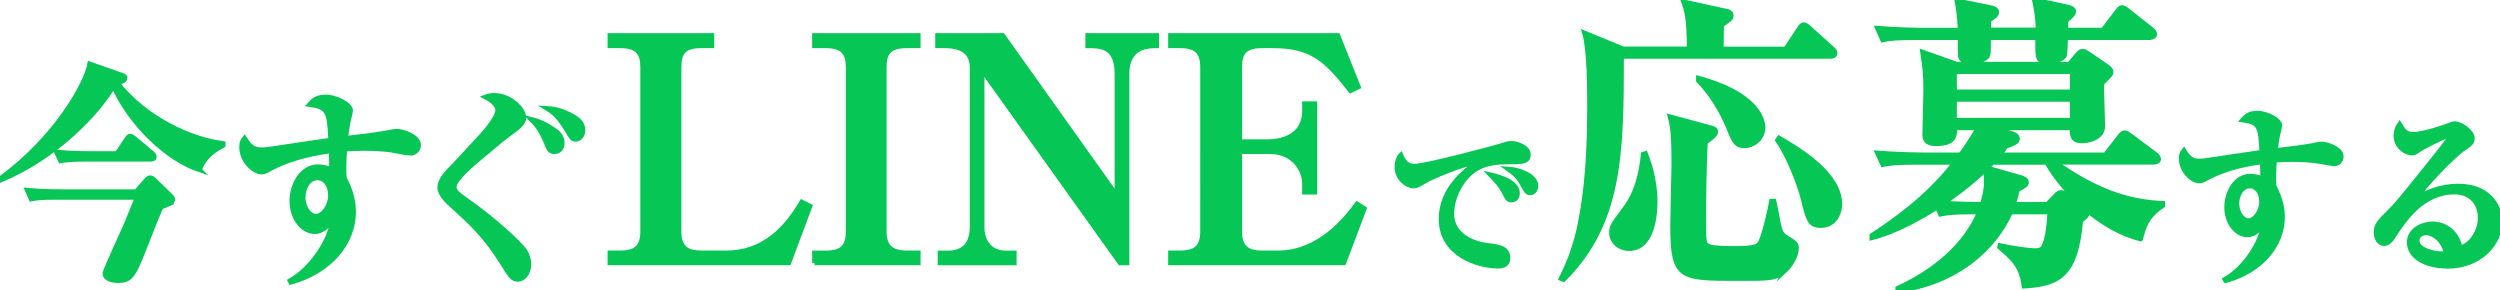
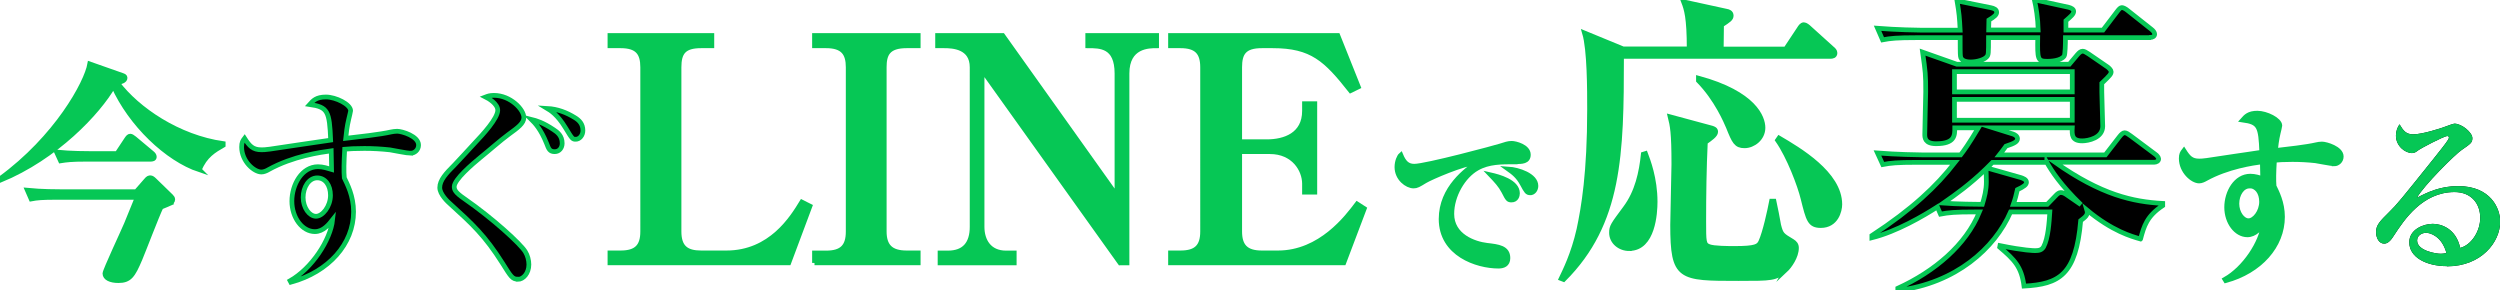
<svg xmlns="http://www.w3.org/2000/svg" id="_レイヤー_2" data-name="レイヤー 2" viewBox="0 0 264.24 30.69">
  <defs>
    <style>
      .cls-1 {
        fill: none;
        stroke: #06c755;
        stroke-miterlimit: 10;
        stroke-width: .5px;
      }

      .cls-2 {
        fill: #06c755;
      }
    </style>
  </defs>
  <g id="contents">
    <g>
      <g>
        <path d="M21.08,17.95c-3.44-1.15-7.28-4.83-9.09-8.87C10.39,11.87,5.93,16.63.03,19.05l-.03-.15c5.98-4.36,9.14-10.14,9.49-12.14l3.41,1.2c.2.07.32.12.32.27,0,.32-.45.42-.82.52,2.12,2.82,6.45,5.76,11.19,6.43v.17c-.95.55-1.92,1.1-2.52,2.59ZM17.97,21.49s-.8.35-.95.4c-.42.85-1.89,4.71-2.22,5.48-.75,1.77-1.1,2.29-2.29,2.29-.82,0-1.42-.27-1.42-.75,0-.32,1.92-4.39,2.27-5.23l1.15-2.82H5.98c-1.52,0-2.07.05-2.69.17l-.4-.92c1.5.15,3.26.15,3.54.15h7.97l1.05-1.2c.2-.25.32-.27.45-.27s.27.1.42.25l1.77,1.72c.08.07.17.2.17.32,0,.2-.17.32-.3.4ZM15.92,16.83h-6.83c-1.52,0-2.07.07-2.69.17l-.42-.92c1.52.15,3.29.15,3.56.15h2.84l1.02-1.54c.12-.17.22-.3.37-.3.12,0,.25.1.45.25l1.84,1.54c.15.12.25.25.25.4,0,.22-.22.25-.4.25Z" />
        <path d="M43.42,16.2c-.36,0-1.88-.31-2.2-.36-.92-.1-1.8-.15-2.7-.15-1.03,0-1.65.04-2.09.08-.08,1.44-.1,2.32-.04,3.03.31.65.98,1.9.98,3.58,0,3.39-2.62,6.36-6.63,7.45l-.08-.15c2.3-1.3,4.27-4.31,4.5-6.46-.38.48-.98,1.26-1.88,1.26-1.32,0-2.43-1.46-2.43-3.22s1.07-3.64,2.76-3.64c.54,0,1.02.17,1.44.29,0-.1-.02-1.32-.04-1.97-1.09.15-4.06.56-6.63,1.99-.21.13-.5.25-.75.25-.77,0-2.09-1.13-2.09-2.64,0-.5.12-.67.31-.92.52.82.88,1.21,1.78,1.21.46,0,.54,0,4.18-.56.42-.06,2.64-.38,3.14-.46-.13-3.05-.29-3.49-2.22-3.77.36-.4.69-.79,1.72-.79s2.61.77,2.61,1.46c0,.1-.15.63-.19.84-.19.75-.29,1.67-.33,2.07,1.3-.15,3.7-.42,4.77-.67.17-.04.46-.08.67-.08.5,0,2.26.52,2.26,1.46,0,.54-.44.86-.82.86ZM33.53,18.8c-.88,0-1.49.98-1.49,2.07s.67,1.99,1.36,1.99,1.53-1.03,1.53-2.22c0-1.07-.56-1.84-1.4-1.84Z" />
        <path d="M54.72,29.51c-.57,0-.73-.29-1.61-1.69-1.84-2.91-3.2-4.16-5.48-6.23-.29-.25-1.15-1.05-1.15-1.76,0-.79.67-1.51,1.57-2.41.31-.31,1.86-2.01,2.15-2.32.84-.88,2.41-2.59,2.41-3.45,0-.69-1-1.26-1.28-1.4.21-.08.42-.17.88-.17,1.74,0,3.16,1.49,3.16,2.34,0,.61-.63,1.07-1.61,1.78-.86.63-2.13,1.76-2.97,2.43-.86.71-2.78,2.34-2.78,3.1,0,.31.1.61,1.05,1.26,3.05,2.11,5.96,4.79,6.46,5.61.25.4.38.92.38,1.36,0,.92-.59,1.57-1.17,1.57ZM58.63,16.03c-.52,0-.63-.27-.86-.88-.61-1.51-1.21-2.13-1.61-2.53.52.13,1.23.33,2.36,1.09.38.25.9.63.9,1.44,0,.46-.29.88-.79.88ZM60.85,14.72c-.33,0-.36-.02-1.09-1.23-.84-1.38-1.57-1.82-1.92-2.03,1.07.06,2.03.42,2.93.98.44.27.84.65.84,1.36,0,.52-.36.92-.75.92Z" />
        <path d="M75.23,4.84h-1.12c-1.81,0-2.34.69-2.34,2.27v17.35c0,1.68.76,2.27,2.34,2.27h2.67c4.71,0,6.98-3.75,7.97-5.37l.86.43-2.24,5.99h-18.9v-1.05h1.12c1.68,0,2.34-.69,2.34-2.27V7.11c0-1.51-.56-2.27-2.34-2.27h-1.12v-1.09h10.77v1.09Z" />
        <path d="M86.09,27.79v-1.05h1.22c1.68,0,2.34-.69,2.34-2.27V7.11c0-1.45-.53-2.27-2.34-2.27h-1.22v-1.09h10.96v1.09h-1.22c-2.01,0-2.37.92-2.37,2.27v17.35c0,1.55.69,2.27,2.37,2.27h1.22v1.05h-10.96Z" />
        <path d="M118.39,27.79l-14.59-20.42v16.6c0,1.48.76,2.77,2.54,2.77h.86v1.05h-7.84v-1.05h.82c1.75,0,2.57-.99,2.57-2.77V7.11c0-2.17-2.04-2.27-2.96-2.27h-.69v-1.09h6.88l12.08,16.96V7.77c0-2.93-1.75-2.93-3.09-2.93v-1.09h7.28v1.09c-.82,0-3.13,0-3.13,2.93v20.02h-.72Z" />
        <path d="M123.72,3.75h17.68l2.17,5.43-.82.4c-2.6-3.29-4.08-4.74-8.23-4.74h-1.15c-1.88,0-2.34.79-2.34,2.27v7.87h2.87c1.88,0,3.98-.72,3.98-3.26v-.76h1.09v9.35h-1.09v-.89c0-1.48-1.15-3.39-3.66-3.39h-3.19v8.43c0,1.55.66,2.27,2.34,2.27h1.71c4.51,0,7.34-3.82,8.36-5.17l.76.49-2.17,5.73h-18.31v-1.05h1.05c1.68,0,2.34-.69,2.34-2.27V7.11c0-1.55-.63-2.27-2.34-2.27h-1.05v-1.09Z" />
        <path d="M160.15,17.11c-1.42,0-2.81-.02-4.03.68-1.47.83-2.67,2.88-2.67,4.82,0,2.34,2.37,3.16,3.71,3.32,1.2.14,2.22.25,2.22,1.35,0,.69-.51.85-1,.85-2.27,0-6.06-1.27-6.06-4.98,0-3.3,2.72-5.21,3.81-5.99-1.47.1-4.92,1.61-5.5,1.96-.69.42-.88.54-1.22.54-.69,0-1.76-.78-1.76-2,0-.61.25-1.13.41-1.27.32.76.68,1.18,1.42,1.18,1.24,0,8.61-1.98,9.12-2.15.49-.15.78-.27,1.18-.27s1.76.34,1.76,1.2c0,.74-.69.74-1.39.74ZM159.77,21.14c-.36,0-.41-.08-.83-.9-.36-.68-.78-1.12-1.39-1.76.83.19,2.84.71,2.84,1.95,0,.25-.12.71-.63.71ZM161.75,20.38c-.34,0-.42-.14-.83-.9-.46-.86-.95-1.22-1.51-1.62,1.07.07,2.93.68,2.93,1.79,0,.37-.24.73-.59.73Z" />
        <path d="M193.45,5.96h-22.06c0,10.37-.16,17.62-6.12,23.58l-.26-.1c.36-.76,1.28-2.54,1.88-5.2.49-2.3,1.12-5.96,1.12-12.68,0-2.04,0-6.29-.53-8.07l4.08,1.68h6.98c0-3.36-.3-4.21-.59-4.97l4.54.99c.2.03.49.13.49.46s-.26.49-1.02.99c0,.33-.03,2.14-.03,2.54h6.82l1.42-2.14c.1-.16.26-.43.49-.43.17,0,.43.2.59.36l2.37,2.14c.2.16.33.3.33.49,0,.33-.3.36-.49.36ZM172.21,26.28c-1.02,0-1.88-.72-1.88-1.68,0-.66.13-.82,1.45-2.6,1.28-1.71,1.71-3.79,1.91-5.7l.23-.07c.26.69,1.02,2.63,1.02,5.1,0,1.15-.2,4.94-2.73,4.94ZM188.71,28.55c-1.05.89-1.42.89-4.97.89-6.22,0-6.95,0-6.95-5.66,0-1.02.13-5.5.13-6.42,0-3.39-.16-4.08-.39-5.01l4.41,1.19c.2.07.4.13.4.4,0,.33-.56.72-1.09,1.09-.13,2.73-.17,5.63-.17,8.36,0,2.17,0,2.47.56,2.67.49.2,2.08.2,2.73.2,2.24,0,2.5-.23,2.73-.69.46-.99.96-3.33,1.15-4.31h.26c.1.4.43,2.21.49,2.54.26,1.02.36,1.05,1.45,1.71.26.16.43.36.43.69,0,.92-.72,1.94-1.18,2.37ZM184.39,15.41c-.89,0-1.09-.43-1.71-1.98-.23-.53-1.22-2.93-3.16-4.91v-.26c5.93,1.61,6.82,4.18,6.82,5.24,0,1.15-1.05,1.91-1.94,1.91ZM192.46,23.84c-1.18,0-1.32-.59-1.88-2.83-.33-1.38-1.48-4.45-2.7-6.19l.16-.23c2.07,1.22,6.42,3.75,6.42,7.01,0,.69-.39,2.24-2.01,2.24Z" />
        <path d="M226.24,25.26c-.92-.26-2.96-.82-5.66-3.06.16.53-.2.76-.66,1.12-.49,5.73-2.27,6.72-5.99,6.92-.26-2.04-.99-2.77-2.57-4.12l.03-.16c2.6.53,3.59.53,3.72.53.43,0,.69-.07.89-.4.49-.92.59-2.63.66-3.69h-4.15c-1.68,3.85-5.79,7.54-11.92,8.3v-.23c3.89-1.78,7.21-4.58,8.63-8.07h-.56c-2.01,0-2.73.07-3.56.23l-.33-.76c-1.48.95-4.28,2.6-6.92,3.26v-.23c4.28-2.8,6.82-5.2,8.79-7.74h-4.08c-2.04,0-2.73.07-3.56.23l-.56-1.22c2.01.16,4.35.2,4.71.2h4.08c.33-.43.86-1.15,1.88-2.86h-2.5c0,.79.03,1.68-1.98,1.68-1.19,0-1.19-.66-1.19-.99,0-.72.1-3.89.1-4.51,0-1.81-.03-2.07-.33-4.18l3.62,1.28h11.89l.86-1.02c.2-.23.36-.36.56-.36.17,0,.36.13.63.3l2.01,1.38c.16.13.36.33.36.49,0,.26-.17.43-.99,1.22-.03.72.1,3.89.1,4.54,0,1.25-1.55,1.55-2.17,1.55-1.09,0-1.09-.63-1.05-1.38h-8.36l2.11.66c.2.07.46.23.46.49,0,.3-.3.49-1.22.79-.3.4-.4.56-.69.92h11.2l1.48-1.91c.23-.3.4-.43.56-.43s.36.13.63.33l2.6,1.94c.17.1.36.36.36.49,0,.23-.23.36-.49.36h-10.47c4.91,3.46,8.26,4.18,11.39,4.35v.23c-1.68,1.12-1.98,2.17-2.34,3.52ZM227.23,3.98h-8.92c0,.66-.03,1.78-.13,1.94-.36.53-1.48.56-1.78.56-1.05,0-1.05-.23-1.02-2.5h-5.2c0,1.68,0,1.84-.2,2.04-.26.3-1.02.53-1.68.53-.56,0-1.05-.16-1.09-.63-.03-.16-.03-1.28-.03-1.94h-4.64c-2.01,0-2.73.07-3.56.23l-.53-1.22c2.01.16,4.31.2,4.68.2h4.05c-.07-1.32-.1-1.75-.33-3.1l3.56.72c.36.07.63.2.63.49,0,.26-.23.46-.82.82,0,.16-.03.89-.03,1.05h5.24c-.03-1.25-.23-2.44-.4-3.19l3.62.79c.26.07.53.2.53.43,0,.3-.3.53-.82.99v.99h3.92l1.51-1.98c.2-.26.33-.4.49-.4.13,0,.4.13.63.33l2.5,1.98c.17.13.33.33.33.49,0,.23-.2.36-.49.36ZM209.91,17.85c-1.71,1.65-3.19,2.7-4.51,3.62,1.32.1,3.62.13,4.12.13.23-.76.43-1.51.43-2.4,0-.2-.03-1.15-.03-1.35ZM219.03,7.57h-12.45v2.14h12.45v-2.14ZM219.03,10.5h-12.45v2.21h12.45v-2.21ZM216.33,17.16h-5.73l-.59.59,3.59,1.02c.2.07.59.2.59.49,0,.26-.26.46-.96.79-.13.56-.23.99-.43,1.55h3.59l.86-.89c.2-.23.4-.36.56-.36.2,0,.4.07.66.26l1.48,1.02c-2.14-2.07-3.1-3.56-3.62-4.48Z" />
        <path d="M246.72,17.31c-.32,0-1.7-.28-1.99-.32-.83-.09-1.63-.13-2.44-.13-.93,0-1.49.04-1.89.08-.08,1.31-.09,2.1-.04,2.74.28.59.89,1.72.89,3.24,0,3.07-2.37,5.75-6,6.74l-.08-.13c2.08-1.17,3.86-3.9,4.07-5.85-.34.44-.89,1.14-1.7,1.14-1.19,0-2.19-1.32-2.19-2.91s.96-3.29,2.5-3.29c.49,0,.93.15,1.31.26,0-.09-.02-1.19-.04-1.78-.98.13-3.67.51-6,1.8-.19.11-.45.23-.68.23-.7,0-1.89-1.02-1.89-2.38,0-.45.11-.61.28-.83.47.74.79,1.1,1.61,1.1.42,0,.49,0,3.78-.51.38-.06,2.38-.34,2.84-.42-.11-2.76-.26-3.16-2.01-3.41.32-.36.62-.72,1.55-.72s2.37.7,2.37,1.32c0,.09-.13.57-.17.76-.17.68-.26,1.51-.3,1.87,1.17-.13,3.35-.38,4.31-.61.15-.04.42-.08.61-.08.45,0,2.04.47,2.04,1.32,0,.49-.4.78-.74.78ZM237.77,19.66c-.79,0-1.34.89-1.34,1.87s.61,1.8,1.23,1.8,1.38-.93,1.38-2.01c0-.96-.51-1.67-1.27-1.67Z" />
        <path d="M258.62,28.13c-2.12,0-3.97-.91-3.97-2.52,0-1.36,1.5-1.95,2.48-1.95.89,0,2.46.49,2.9,2.54,1.15-.28,2.12-1.72,2.12-3.18s-.91-2.72-2.72-2.72c-3.41,0-5.35,2.99-6.38,4.56-.23.36-.57.89-1.04.89-.59,0-.87-.64-.87-1.23,0-.74.42-1.15,1.4-2.12.81-.79,1.25-1.34,4.6-5.52.62-.78,1.38-1.72,1.61-2.1.06-.08.09-.19.09-.25,0-.08-.04-.15-.17-.15-.36,0-2.9,1.36-3.01,1.46-.3.23-.47.34-.72.34-.7,0-1.7-.72-1.7-1.85,0-.42.15-.87.38-1.19.4.68.7,1.06,1.44,1.06.96,0,2.89-.62,3.44-.83.17-.06.79-.3.93-.3.76,0,1.89.93,1.89,1.53,0,.47-.17.59-1.13,1.25-.7.47-4.03,3.78-4.73,5.05,1.14-.59,2.48-1.23,4.35-1.23,3.46,0,4.45,2.38,4.45,3.75,0,2.16-1.99,4.73-5.62,4.73ZM256.39,24.61c-.36,0-.91.25-.91.81,0,1.1,2.04,1.4,2.46,1.4.32,0,.46-.04.64-.08-.49-1.78-1.72-2.14-2.19-2.14Z" />
      </g>
      <g>
        <path class="cls-2" d="M21.08,17.95c-3.44-1.15-7.28-4.83-9.09-8.87C10.39,11.87,5.93,16.63.03,19.05l-.03-.15c5.98-4.36,9.14-10.14,9.49-12.14l3.41,1.2c.2.07.32.12.32.27,0,.32-.45.42-.82.52,2.12,2.82,6.45,5.76,11.19,6.43v.17c-.95.55-1.92,1.1-2.52,2.59ZM17.97,21.49s-.8.35-.95.4c-.42.85-1.89,4.71-2.22,5.48-.75,1.77-1.1,2.29-2.29,2.29-.82,0-1.42-.27-1.42-.75,0-.32,1.92-4.39,2.27-5.23l1.15-2.82H5.98c-1.52,0-2.07.05-2.69.17l-.4-.92c1.5.15,3.26.15,3.54.15h7.97l1.05-1.2c.2-.25.32-.27.45-.27s.27.1.42.25l1.77,1.72c.08.07.17.2.17.32,0,.2-.17.32-.3.4ZM15.92,16.83h-6.83c-1.52,0-2.07.07-2.69.17l-.42-.92c1.52.15,3.29.15,3.56.15h2.84l1.02-1.54c.12-.17.22-.3.37-.3.12,0,.25.1.45.25l1.84,1.54c.15.12.25.25.25.4,0,.22-.22.25-.4.25Z" />
-         <path class="cls-2" d="M43.42,16.2c-.36,0-1.88-.31-2.2-.36-.92-.1-1.8-.15-2.7-.15-1.03,0-1.65.04-2.09.08-.08,1.44-.1,2.32-.04,3.03.31.65.98,1.9.98,3.58,0,3.39-2.62,6.36-6.63,7.45l-.08-.15c2.3-1.3,4.27-4.31,4.5-6.46-.38.48-.98,1.26-1.88,1.26-1.32,0-2.43-1.46-2.43-3.22s1.07-3.64,2.76-3.64c.54,0,1.02.17,1.44.29,0-.1-.02-1.32-.04-1.97-1.09.15-4.06.56-6.63,1.99-.21.13-.5.25-.75.25-.77,0-2.09-1.13-2.09-2.64,0-.5.12-.67.31-.92.52.82.88,1.21,1.78,1.21.46,0,.54,0,4.18-.56.42-.06,2.64-.38,3.14-.46-.13-3.05-.29-3.49-2.22-3.77.36-.4.69-.79,1.72-.79s2.61.77,2.61,1.46c0,.1-.15.63-.19.84-.19.75-.29,1.67-.33,2.07,1.3-.15,3.7-.42,4.77-.67.17-.04.46-.08.67-.08.5,0,2.26.52,2.26,1.46,0,.54-.44.86-.82.86ZM33.53,18.8c-.88,0-1.49.98-1.49,2.07s.67,1.99,1.36,1.99,1.53-1.03,1.53-2.22c0-1.07-.56-1.84-1.4-1.84Z" />
-         <path class="cls-2" d="M54.72,29.51c-.57,0-.73-.29-1.61-1.69-1.84-2.91-3.2-4.16-5.48-6.23-.29-.25-1.15-1.05-1.15-1.76,0-.79.67-1.51,1.57-2.41.31-.31,1.86-2.01,2.15-2.32.84-.88,2.41-2.59,2.41-3.45,0-.69-1-1.26-1.28-1.4.21-.08.42-.17.88-.17,1.74,0,3.16,1.49,3.16,2.34,0,.61-.63,1.07-1.61,1.78-.86.63-2.13,1.76-2.97,2.43-.86.71-2.78,2.34-2.78,3.1,0,.31.1.61,1.05,1.26,3.05,2.11,5.96,4.79,6.46,5.61.25.4.38.92.38,1.36,0,.92-.59,1.57-1.17,1.57ZM58.63,16.03c-.52,0-.63-.27-.86-.88-.61-1.51-1.21-2.13-1.61-2.53.52.13,1.23.33,2.36,1.09.38.25.9.63.9,1.44,0,.46-.29.88-.79.88ZM60.85,14.72c-.33,0-.36-.02-1.09-1.23-.84-1.38-1.57-1.82-1.92-2.03,1.07.06,2.03.42,2.93.98.44.27.84.65.84,1.36,0,.52-.36.92-.75.92Z" />
        <path class="cls-2" d="M75.23,4.84h-1.12c-1.81,0-2.34.69-2.34,2.27v17.35c0,1.68.76,2.27,2.34,2.27h2.67c4.71,0,6.98-3.75,7.97-5.37l.86.43-2.24,5.99h-18.9v-1.05h1.12c1.68,0,2.34-.69,2.34-2.27V7.11c0-1.51-.56-2.27-2.34-2.27h-1.12v-1.09h10.77v1.09Z" />
        <path class="cls-2" d="M86.09,27.79v-1.05h1.22c1.68,0,2.34-.69,2.34-2.27V7.11c0-1.45-.53-2.27-2.34-2.27h-1.22v-1.09h10.96v1.09h-1.22c-2.01,0-2.37.92-2.37,2.27v17.35c0,1.55.69,2.27,2.37,2.27h1.22v1.05h-10.96Z" />
        <path class="cls-2" d="M118.39,27.79l-14.59-20.42v16.6c0,1.48.76,2.77,2.54,2.77h.86v1.05h-7.84v-1.05h.82c1.75,0,2.57-.99,2.57-2.77V7.11c0-2.17-2.04-2.27-2.96-2.27h-.69v-1.09h6.88l12.08,16.96V7.77c0-2.93-1.75-2.93-3.09-2.93v-1.09h7.28v1.09c-.82,0-3.13,0-3.13,2.93v20.02h-.72Z" />
        <path class="cls-2" d="M123.72,3.75h17.68l2.17,5.43-.82.4c-2.6-3.29-4.08-4.74-8.23-4.74h-1.15c-1.88,0-2.34.79-2.34,2.27v7.87h2.87c1.88,0,3.98-.72,3.98-3.26v-.76h1.09v9.35h-1.09v-.89c0-1.48-1.15-3.39-3.66-3.39h-3.19v8.43c0,1.55.66,2.27,2.34,2.27h1.71c4.51,0,7.34-3.82,8.36-5.17l.76.49-2.17,5.73h-18.31v-1.05h1.05c1.68,0,2.34-.69,2.34-2.27V7.11c0-1.55-.63-2.27-2.34-2.27h-1.05v-1.09Z" />
        <path class="cls-2" d="M160.15,17.11c-1.42,0-2.81-.02-4.03.68-1.47.83-2.67,2.88-2.67,4.82,0,2.34,2.37,3.16,3.71,3.32,1.2.14,2.22.25,2.22,1.35,0,.69-.51.85-1,.85-2.27,0-6.06-1.27-6.06-4.98,0-3.3,2.72-5.21,3.81-5.99-1.47.1-4.92,1.61-5.5,1.96-.69.42-.88.54-1.22.54-.69,0-1.76-.78-1.76-2,0-.61.25-1.13.41-1.27.32.76.68,1.18,1.42,1.18,1.24,0,8.61-1.98,9.12-2.15.49-.15.78-.27,1.18-.27s1.76.34,1.76,1.2c0,.74-.69.74-1.39.74ZM159.77,21.14c-.36,0-.41-.08-.83-.9-.36-.68-.78-1.12-1.39-1.76.83.19,2.84.71,2.84,1.95,0,.25-.12.71-.63.71ZM161.75,20.38c-.34,0-.42-.14-.83-.9-.46-.86-.95-1.22-1.51-1.62,1.07.07,2.93.68,2.93,1.79,0,.37-.24.73-.59.73Z" />
        <path class="cls-2" d="M193.45,5.96h-22.06c0,10.37-.16,17.62-6.12,23.58l-.26-.1c.36-.76,1.28-2.54,1.88-5.2.49-2.3,1.12-5.96,1.12-12.68,0-2.04,0-6.29-.53-8.07l4.08,1.68h6.98c0-3.36-.3-4.21-.59-4.97l4.54.99c.2.03.49.13.49.46s-.26.49-1.02.99c0,.33-.03,2.14-.03,2.54h6.82l1.42-2.14c.1-.16.26-.43.49-.43.17,0,.43.2.59.36l2.37,2.14c.2.16.33.3.33.49,0,.33-.3.36-.49.36ZM172.21,26.28c-1.02,0-1.88-.72-1.88-1.68,0-.66.13-.82,1.45-2.6,1.28-1.71,1.71-3.79,1.91-5.7l.23-.07c.26.69,1.02,2.63,1.02,5.1,0,1.15-.2,4.94-2.73,4.94ZM188.71,28.55c-1.05.89-1.42.89-4.97.89-6.22,0-6.95,0-6.95-5.66,0-1.02.13-5.5.13-6.42,0-3.39-.16-4.08-.39-5.01l4.41,1.19c.2.07.4.13.4.4,0,.33-.56.72-1.09,1.09-.13,2.73-.17,5.63-.17,8.36,0,2.17,0,2.47.56,2.67.49.2,2.08.2,2.73.2,2.24,0,2.5-.23,2.73-.69.46-.99.96-3.33,1.15-4.31h.26c.1.4.43,2.21.49,2.54.26,1.02.36,1.05,1.45,1.71.26.16.43.36.43.69,0,.92-.72,1.94-1.18,2.37ZM184.39,15.41c-.89,0-1.09-.43-1.71-1.98-.23-.53-1.22-2.93-3.16-4.91v-.26c5.93,1.61,6.82,4.18,6.82,5.24,0,1.15-1.05,1.91-1.94,1.91ZM192.46,23.84c-1.18,0-1.32-.59-1.88-2.83-.33-1.38-1.48-4.45-2.7-6.19l.16-.23c2.07,1.22,6.42,3.75,6.42,7.01,0,.69-.39,2.24-2.01,2.24Z" />
-         <path class="cls-2" d="M226.24,25.26c-.92-.26-2.96-.82-5.66-3.06.16.53-.2.76-.66,1.12-.49,5.73-2.27,6.72-5.99,6.92-.26-2.04-.99-2.77-2.57-4.12l.03-.16c2.6.53,3.59.53,3.72.53.43,0,.69-.07.89-.4.49-.92.59-2.63.66-3.69h-4.15c-1.68,3.85-5.79,7.54-11.92,8.3v-.23c3.89-1.78,7.21-4.58,8.63-8.07h-.56c-2.01,0-2.73.07-3.56.23l-.33-.76c-1.48.95-4.28,2.6-6.92,3.26v-.23c4.28-2.8,6.82-5.2,8.79-7.74h-4.08c-2.04,0-2.73.07-3.56.23l-.56-1.22c2.01.16,4.35.2,4.71.2h4.08c.33-.43.86-1.15,1.88-2.86h-2.5c0,.79.03,1.68-1.98,1.68-1.19,0-1.19-.66-1.19-.99,0-.72.1-3.89.1-4.51,0-1.81-.03-2.07-.33-4.18l3.62,1.28h11.89l.86-1.02c.2-.23.36-.36.56-.36.17,0,.36.13.63.3l2.01,1.38c.16.13.36.33.36.49,0,.26-.17.43-.99,1.22-.03.72.1,3.89.1,4.54,0,1.25-1.55,1.55-2.17,1.55-1.09,0-1.09-.63-1.05-1.38h-8.36l2.11.66c.2.07.46.23.46.49,0,.3-.3.49-1.22.79-.3.4-.4.56-.69.92h11.2l1.48-1.91c.23-.3.4-.43.56-.43s.36.13.63.33l2.6,1.94c.17.1.36.36.36.49,0,.23-.23.36-.49.36h-10.47c4.91,3.46,8.26,4.18,11.39,4.35v.23c-1.68,1.12-1.98,2.17-2.34,3.52ZM227.23,3.98h-8.92c0,.66-.03,1.78-.13,1.94-.36.53-1.48.56-1.78.56-1.05,0-1.05-.23-1.02-2.5h-5.2c0,1.68,0,1.84-.2,2.04-.26.3-1.02.53-1.68.53-.56,0-1.05-.16-1.09-.63-.03-.16-.03-1.28-.03-1.94h-4.64c-2.01,0-2.73.07-3.56.23l-.53-1.22c2.01.16,4.31.2,4.68.2h4.05c-.07-1.32-.1-1.75-.33-3.1l3.56.72c.36.07.63.2.63.49,0,.26-.23.46-.82.82,0,.16-.03.89-.03,1.05h5.24c-.03-1.25-.23-2.44-.4-3.19l3.62.79c.26.07.53.2.53.43,0,.3-.3.53-.82.99v.99h3.92l1.51-1.98c.2-.26.33-.4.49-.4.13,0,.4.13.63.33l2.5,1.98c.17.13.33.33.33.49,0,.23-.2.36-.49.36ZM209.91,17.85c-1.71,1.65-3.19,2.7-4.51,3.62,1.32.1,3.62.13,4.12.13.23-.76.43-1.51.43-2.4,0-.2-.03-1.15-.03-1.35ZM219.03,7.57h-12.45v2.14h12.45v-2.14ZM219.03,10.5h-12.45v2.21h12.45v-2.21ZM216.33,17.16h-5.73l-.59.59,3.59,1.02c.2.07.59.2.59.49,0,.26-.26.46-.96.79-.13.56-.23.99-.43,1.55h3.59l.86-.89c.2-.23.4-.36.56-.36.2,0,.4.07.66.26l1.48,1.02c-2.14-2.07-3.1-3.56-3.62-4.48Z" />
        <path class="cls-2" d="M246.72,17.31c-.32,0-1.7-.28-1.99-.32-.83-.09-1.63-.13-2.44-.13-.93,0-1.49.04-1.89.08-.08,1.31-.09,2.1-.04,2.74.28.59.89,1.72.89,3.24,0,3.07-2.37,5.75-6,6.74l-.08-.13c2.08-1.17,3.86-3.9,4.07-5.85-.34.44-.89,1.14-1.7,1.14-1.19,0-2.19-1.32-2.19-2.91s.96-3.29,2.5-3.29c.49,0,.93.15,1.31.26,0-.09-.02-1.19-.04-1.78-.98.13-3.67.51-6,1.8-.19.11-.45.23-.68.23-.7,0-1.89-1.02-1.89-2.38,0-.45.11-.61.28-.83.47.74.79,1.1,1.61,1.1.42,0,.49,0,3.78-.51.38-.06,2.38-.34,2.84-.42-.11-2.76-.26-3.16-2.01-3.41.32-.36.62-.72,1.55-.72s2.37.7,2.37,1.32c0,.09-.13.57-.17.76-.17.68-.26,1.51-.3,1.87,1.17-.13,3.35-.38,4.31-.61.15-.04.42-.08.61-.08.45,0,2.04.47,2.04,1.32,0,.49-.4.78-.74.78ZM237.77,19.66c-.79,0-1.34.89-1.34,1.87s.61,1.8,1.23,1.8,1.38-.93,1.38-2.01c0-.96-.51-1.67-1.27-1.67Z" />
        <path class="cls-2" d="M258.62,28.13c-2.12,0-3.97-.91-3.97-2.52,0-1.36,1.5-1.95,2.48-1.95.89,0,2.46.49,2.9,2.54,1.15-.28,2.12-1.72,2.12-3.18s-.91-2.72-2.72-2.72c-3.41,0-5.35,2.99-6.38,4.56-.23.36-.57.89-1.04.89-.59,0-.87-.64-.87-1.23,0-.74.42-1.15,1.4-2.12.81-.79,1.25-1.34,4.6-5.52.62-.78,1.38-1.72,1.61-2.1.06-.08.09-.19.09-.25,0-.08-.04-.15-.17-.15-.36,0-2.9,1.36-3.01,1.46-.3.23-.47.34-.72.34-.7,0-1.7-.72-1.7-1.85,0-.42.15-.87.38-1.19.4.68.7,1.06,1.44,1.06.96,0,2.89-.62,3.44-.83.17-.06.79-.3.93-.3.76,0,1.89.93,1.89,1.53,0,.47-.17.59-1.13,1.25-.7.47-4.03,3.78-4.73,5.05,1.14-.59,2.48-1.23,4.35-1.23,3.46,0,4.45,2.38,4.45,3.75,0,2.16-1.99,4.73-5.62,4.73ZM256.39,24.61c-.36,0-.91.25-.91.81,0,1.1,2.04,1.4,2.46,1.4.32,0,.46-.04.64-.08-.49-1.78-1.72-2.14-2.19-2.14Z" />
      </g>
      <g>
        <path class="cls-1" d="M21.08,17.95c-3.44-1.15-7.28-4.83-9.09-8.87C10.39,11.87,5.93,16.63.03,19.05l-.03-.15c5.98-4.36,9.14-10.14,9.49-12.14l3.41,1.2c.2.07.32.12.32.27,0,.32-.45.42-.82.52,2.12,2.82,6.45,5.76,11.19,6.43v.17c-.95.55-1.92,1.1-2.52,2.59ZM17.97,21.49s-.8.35-.95.4c-.42.85-1.89,4.71-2.22,5.48-.75,1.77-1.1,2.29-2.29,2.29-.82,0-1.42-.27-1.42-.75,0-.32,1.92-4.39,2.27-5.23l1.15-2.82H5.98c-1.52,0-2.07.05-2.69.17l-.4-.92c1.5.15,3.26.15,3.54.15h7.97l1.05-1.2c.2-.25.32-.27.45-.27s.27.1.42.25l1.77,1.72c.08.07.17.2.17.32,0,.2-.17.32-.3.4ZM15.92,16.83h-6.83c-1.52,0-2.07.07-2.69.17l-.42-.92c1.52.15,3.29.15,3.56.15h2.84l1.02-1.54c.12-.17.22-.3.37-.3.12,0,.25.1.45.25l1.84,1.54c.15.12.25.25.25.4,0,.22-.22.25-.4.25Z" />
        <path class="cls-1" d="M43.42,16.2c-.36,0-1.88-.31-2.2-.36-.92-.1-1.8-.15-2.7-.15-1.03,0-1.65.04-2.09.08-.08,1.44-.1,2.32-.04,3.03.31.65.98,1.9.98,3.58,0,3.39-2.62,6.36-6.63,7.45l-.08-.15c2.3-1.3,4.27-4.31,4.5-6.46-.38.48-.98,1.26-1.88,1.26-1.32,0-2.43-1.46-2.43-3.22s1.07-3.64,2.76-3.64c.54,0,1.02.17,1.44.29,0-.1-.02-1.32-.04-1.97-1.09.15-4.06.56-6.63,1.99-.21.13-.5.25-.75.25-.77,0-2.09-1.13-2.09-2.64,0-.5.12-.67.31-.92.52.82.88,1.21,1.78,1.21.46,0,.54,0,4.18-.56.42-.06,2.64-.38,3.14-.46-.13-3.05-.29-3.49-2.22-3.77.36-.4.69-.79,1.72-.79s2.61.77,2.61,1.46c0,.1-.15.63-.19.84-.19.75-.29,1.67-.33,2.07,1.3-.15,3.7-.42,4.77-.67.17-.04.46-.08.67-.08.5,0,2.26.52,2.26,1.46,0,.54-.44.86-.82.86ZM33.53,18.8c-.88,0-1.49.98-1.49,2.07s.67,1.99,1.36,1.99,1.53-1.03,1.53-2.22c0-1.07-.56-1.84-1.4-1.84Z" />
        <path class="cls-1" d="M54.72,29.51c-.57,0-.73-.29-1.61-1.69-1.84-2.91-3.2-4.16-5.48-6.23-.29-.25-1.15-1.05-1.15-1.76,0-.79.67-1.51,1.57-2.41.31-.31,1.86-2.01,2.15-2.32.84-.88,2.41-2.59,2.41-3.45,0-.69-1-1.26-1.28-1.4.21-.08.42-.17.88-.17,1.74,0,3.16,1.49,3.16,2.34,0,.61-.63,1.07-1.61,1.78-.86.63-2.13,1.76-2.97,2.43-.86.71-2.78,2.34-2.78,3.1,0,.31.1.61,1.05,1.26,3.05,2.11,5.96,4.79,6.46,5.61.25.4.38.92.38,1.36,0,.92-.59,1.57-1.17,1.57ZM58.63,16.03c-.52,0-.63-.27-.86-.88-.61-1.51-1.21-2.13-1.61-2.53.52.13,1.23.33,2.36,1.09.38.25.9.63.9,1.44,0,.46-.29.88-.79.88ZM60.85,14.72c-.33,0-.36-.02-1.09-1.23-.84-1.38-1.57-1.82-1.92-2.03,1.07.06,2.03.42,2.93.98.44.27.84.65.84,1.36,0,.52-.36.92-.75.92Z" />
        <path class="cls-1" d="M75.23,4.84h-1.12c-1.81,0-2.34.69-2.34,2.27v17.35c0,1.68.76,2.27,2.34,2.27h2.67c4.71,0,6.98-3.75,7.97-5.37l.86.43-2.24,5.99h-18.9v-1.05h1.12c1.68,0,2.34-.69,2.34-2.27V7.11c0-1.51-.56-2.27-2.34-2.27h-1.12v-1.09h10.77v1.09Z" />
        <path class="cls-1" d="M86.09,27.79v-1.05h1.22c1.68,0,2.34-.69,2.34-2.27V7.11c0-1.45-.53-2.27-2.34-2.27h-1.22v-1.09h10.96v1.09h-1.22c-2.01,0-2.37.92-2.37,2.27v17.35c0,1.55.69,2.27,2.37,2.27h1.22v1.05h-10.96Z" />
        <path class="cls-1" d="M118.39,27.79l-14.59-20.42v16.6c0,1.48.76,2.77,2.54,2.77h.86v1.05h-7.84v-1.05h.82c1.75,0,2.57-.99,2.57-2.77V7.11c0-2.17-2.04-2.27-2.96-2.27h-.69v-1.09h6.88l12.08,16.96V7.77c0-2.93-1.75-2.93-3.09-2.93v-1.09h7.28v1.09c-.82,0-3.13,0-3.13,2.93v20.02h-.72Z" />
        <path class="cls-1" d="M123.72,3.75h17.68l2.17,5.43-.82.4c-2.6-3.29-4.08-4.74-8.23-4.74h-1.15c-1.88,0-2.34.79-2.34,2.27v7.87h2.87c1.88,0,3.98-.72,3.98-3.26v-.76h1.09v9.35h-1.09v-.89c0-1.48-1.15-3.39-3.66-3.39h-3.19v8.43c0,1.55.66,2.27,2.34,2.27h1.71c4.51,0,7.34-3.82,8.36-5.17l.76.49-2.17,5.73h-18.31v-1.05h1.05c1.68,0,2.34-.69,2.34-2.27V7.11c0-1.55-.63-2.27-2.34-2.27h-1.05v-1.09Z" />
        <path class="cls-1" d="M160.15,17.11c-1.42,0-2.81-.02-4.03.68-1.47.83-2.67,2.88-2.67,4.82,0,2.34,2.37,3.16,3.71,3.32,1.2.14,2.22.25,2.22,1.35,0,.69-.51.85-1,.85-2.27,0-6.06-1.27-6.06-4.98,0-3.3,2.72-5.21,3.81-5.99-1.47.1-4.92,1.61-5.5,1.96-.69.42-.88.54-1.22.54-.69,0-1.76-.78-1.76-2,0-.61.25-1.13.41-1.27.32.76.68,1.18,1.42,1.18,1.24,0,8.61-1.98,9.12-2.15.49-.15.78-.27,1.18-.27s1.76.34,1.76,1.2c0,.74-.69.74-1.39.74ZM159.77,21.14c-.36,0-.41-.08-.83-.9-.36-.68-.78-1.12-1.39-1.76.83.19,2.84.71,2.84,1.95,0,.25-.12.71-.63.71ZM161.75,20.38c-.34,0-.42-.14-.83-.9-.46-.86-.95-1.22-1.51-1.62,1.07.07,2.93.68,2.93,1.79,0,.37-.24.73-.59.73Z" />
        <path class="cls-1" d="M193.45,5.96h-22.06c0,10.37-.16,17.62-6.12,23.58l-.26-.1c.36-.76,1.28-2.54,1.88-5.2.49-2.3,1.12-5.96,1.12-12.68,0-2.04,0-6.29-.53-8.07l4.08,1.68h6.98c0-3.36-.3-4.21-.59-4.97l4.54.99c.2.03.49.13.49.46s-.26.49-1.02.99c0,.33-.03,2.14-.03,2.54h6.82l1.42-2.14c.1-.16.26-.43.49-.43.17,0,.43.2.59.36l2.37,2.14c.2.16.33.3.33.49,0,.33-.3.36-.49.36ZM172.21,26.28c-1.02,0-1.88-.72-1.88-1.68,0-.66.13-.82,1.45-2.6,1.28-1.71,1.71-3.79,1.91-5.7l.23-.07c.26.69,1.02,2.63,1.02,5.1,0,1.15-.2,4.94-2.73,4.94ZM188.71,28.55c-1.05.89-1.42.89-4.97.89-6.22,0-6.95,0-6.95-5.66,0-1.02.13-5.5.13-6.42,0-3.39-.16-4.08-.39-5.01l4.41,1.19c.2.07.4.13.4.4,0,.33-.56.72-1.09,1.09-.13,2.73-.17,5.63-.17,8.36,0,2.17,0,2.47.56,2.67.49.2,2.08.2,2.73.2,2.24,0,2.5-.23,2.73-.69.46-.99.96-3.33,1.15-4.31h.26c.1.4.43,2.21.49,2.54.26,1.02.36,1.05,1.45,1.71.26.16.43.36.43.69,0,.92-.72,1.94-1.18,2.37ZM184.39,15.41c-.89,0-1.09-.43-1.71-1.98-.23-.53-1.22-2.93-3.16-4.91v-.26c5.93,1.61,6.82,4.18,6.82,5.24,0,1.15-1.05,1.91-1.94,1.91ZM192.46,23.84c-1.18,0-1.32-.59-1.88-2.83-.33-1.38-1.48-4.45-2.7-6.19l.16-.23c2.07,1.22,6.42,3.75,6.42,7.01,0,.69-.39,2.24-2.01,2.24Z" />
        <path class="cls-1" d="M226.24,25.26c-.92-.26-2.96-.82-5.66-3.06.16.53-.2.76-.66,1.12-.49,5.73-2.27,6.72-5.99,6.92-.26-2.04-.99-2.77-2.57-4.12l.03-.16c2.6.53,3.59.53,3.72.53.43,0,.69-.07.89-.4.49-.92.59-2.63.66-3.69h-4.15c-1.68,3.85-5.79,7.54-11.92,8.3v-.23c3.89-1.78,7.21-4.58,8.63-8.07h-.56c-2.01,0-2.73.07-3.56.23l-.33-.76c-1.48.95-4.28,2.6-6.92,3.26v-.23c4.28-2.8,6.82-5.2,8.79-7.74h-4.08c-2.04,0-2.73.07-3.56.23l-.56-1.22c2.01.16,4.35.2,4.71.2h4.08c.33-.43.86-1.15,1.88-2.86h-2.5c0,.79.03,1.68-1.98,1.68-1.19,0-1.19-.66-1.19-.99,0-.72.1-3.89.1-4.51,0-1.81-.03-2.07-.33-4.18l3.62,1.28h11.89l.86-1.02c.2-.23.36-.36.56-.36.17,0,.36.13.63.3l2.01,1.38c.16.13.36.33.36.49,0,.26-.17.43-.99,1.22-.03.72.1,3.89.1,4.54,0,1.25-1.55,1.55-2.17,1.55-1.09,0-1.09-.63-1.05-1.38h-8.36l2.11.66c.2.07.46.23.46.49,0,.3-.3.49-1.22.79-.3.4-.4.56-.69.92h11.2l1.48-1.91c.23-.3.4-.43.56-.43s.36.13.63.33l2.6,1.94c.17.1.36.36.36.49,0,.23-.23.36-.49.36h-10.47c4.91,3.46,8.26,4.18,11.39,4.35v.23c-1.68,1.12-1.98,2.17-2.34,3.52ZM227.23,3.98h-8.92c0,.66-.03,1.78-.13,1.94-.36.53-1.48.56-1.78.56-1.05,0-1.05-.23-1.02-2.5h-5.2c0,1.68,0,1.84-.2,2.04-.26.3-1.02.53-1.68.53-.56,0-1.05-.16-1.09-.63-.03-.16-.03-1.28-.03-1.94h-4.64c-2.01,0-2.73.07-3.56.23l-.53-1.22c2.01.16,4.31.2,4.68.2h4.05c-.07-1.32-.1-1.75-.33-3.1l3.56.72c.36.07.63.2.63.49,0,.26-.23.46-.82.82,0,.16-.03.89-.03,1.05h5.24c-.03-1.25-.23-2.44-.4-3.19l3.62.79c.26.07.53.2.53.43,0,.3-.3.53-.82.99v.99h3.92l1.51-1.98c.2-.26.33-.4.49-.4.13,0,.4.13.63.33l2.5,1.98c.17.13.33.33.33.49,0,.23-.2.36-.49.36ZM209.91,17.85c-1.71,1.65-3.19,2.7-4.51,3.62,1.32.1,3.62.13,4.12.13.23-.76.43-1.51.43-2.4,0-.2-.03-1.15-.03-1.35ZM219.03,7.57h-12.45v2.14h12.45v-2.14ZM219.03,10.5h-12.45v2.21h12.45v-2.21ZM216.33,17.16h-5.73l-.59.59,3.59,1.02c.2.07.59.2.59.49,0,.26-.26.46-.96.79-.13.56-.23.99-.43,1.55h3.59l.86-.89c.2-.23.4-.36.56-.36.2,0,.4.07.66.26l1.48,1.02c-2.14-2.07-3.1-3.56-3.62-4.48Z" />
        <path class="cls-1" d="M246.72,17.31c-.32,0-1.7-.28-1.99-.32-.83-.09-1.63-.13-2.44-.13-.93,0-1.49.04-1.89.08-.08,1.31-.09,2.1-.04,2.74.28.59.89,1.72.89,3.24,0,3.07-2.37,5.75-6,6.74l-.08-.13c2.08-1.17,3.86-3.9,4.07-5.85-.34.44-.89,1.14-1.7,1.14-1.19,0-2.19-1.32-2.19-2.91s.96-3.29,2.5-3.29c.49,0,.93.15,1.31.26,0-.09-.02-1.19-.04-1.78-.98.13-3.67.51-6,1.8-.19.11-.45.23-.68.23-.7,0-1.89-1.02-1.89-2.38,0-.45.11-.61.28-.83.47.74.79,1.1,1.61,1.1.42,0,.49,0,3.78-.51.38-.06,2.38-.34,2.84-.42-.11-2.76-.26-3.16-2.01-3.41.32-.36.62-.72,1.55-.72s2.37.7,2.37,1.32c0,.09-.13.57-.17.76-.17.68-.26,1.51-.3,1.87,1.17-.13,3.35-.38,4.31-.61.15-.04.42-.08.61-.08.45,0,2.04.47,2.04,1.32,0,.49-.4.78-.74.78ZM237.77,19.66c-.79,0-1.34.89-1.34,1.87s.61,1.8,1.23,1.8,1.38-.93,1.38-2.01c0-.96-.51-1.67-1.27-1.67Z" />
-         <path class="cls-1" d="M258.62,28.13c-2.12,0-3.97-.91-3.97-2.52,0-1.36,1.5-1.95,2.48-1.95.89,0,2.46.49,2.9,2.54,1.15-.28,2.12-1.72,2.12-3.18s-.91-2.72-2.72-2.72c-3.41,0-5.35,2.99-6.38,4.56-.23.36-.57.89-1.04.89-.59,0-.87-.64-.87-1.23,0-.74.42-1.15,1.4-2.12.81-.79,1.25-1.34,4.6-5.52.62-.78,1.38-1.72,1.61-2.1.06-.08.09-.19.09-.25,0-.08-.04-.15-.17-.15-.36,0-2.9,1.36-3.01,1.46-.3.23-.47.34-.72.34-.7,0-1.7-.72-1.7-1.85,0-.42.15-.87.38-1.19.4.68.7,1.06,1.44,1.06.96,0,2.89-.62,3.44-.83.17-.06.79-.3.93-.3.76,0,1.89.93,1.89,1.53,0,.47-.17.59-1.13,1.25-.7.47-4.03,3.78-4.73,5.05,1.14-.59,2.48-1.23,4.35-1.23,3.46,0,4.45,2.38,4.45,3.75,0,2.16-1.99,4.73-5.62,4.73ZM256.39,24.61c-.36,0-.91.25-.91.81,0,1.1,2.04,1.4,2.46,1.4.32,0,.46-.04.64-.08-.49-1.78-1.72-2.14-2.19-2.14Z" />
      </g>
    </g>
  </g>
</svg>